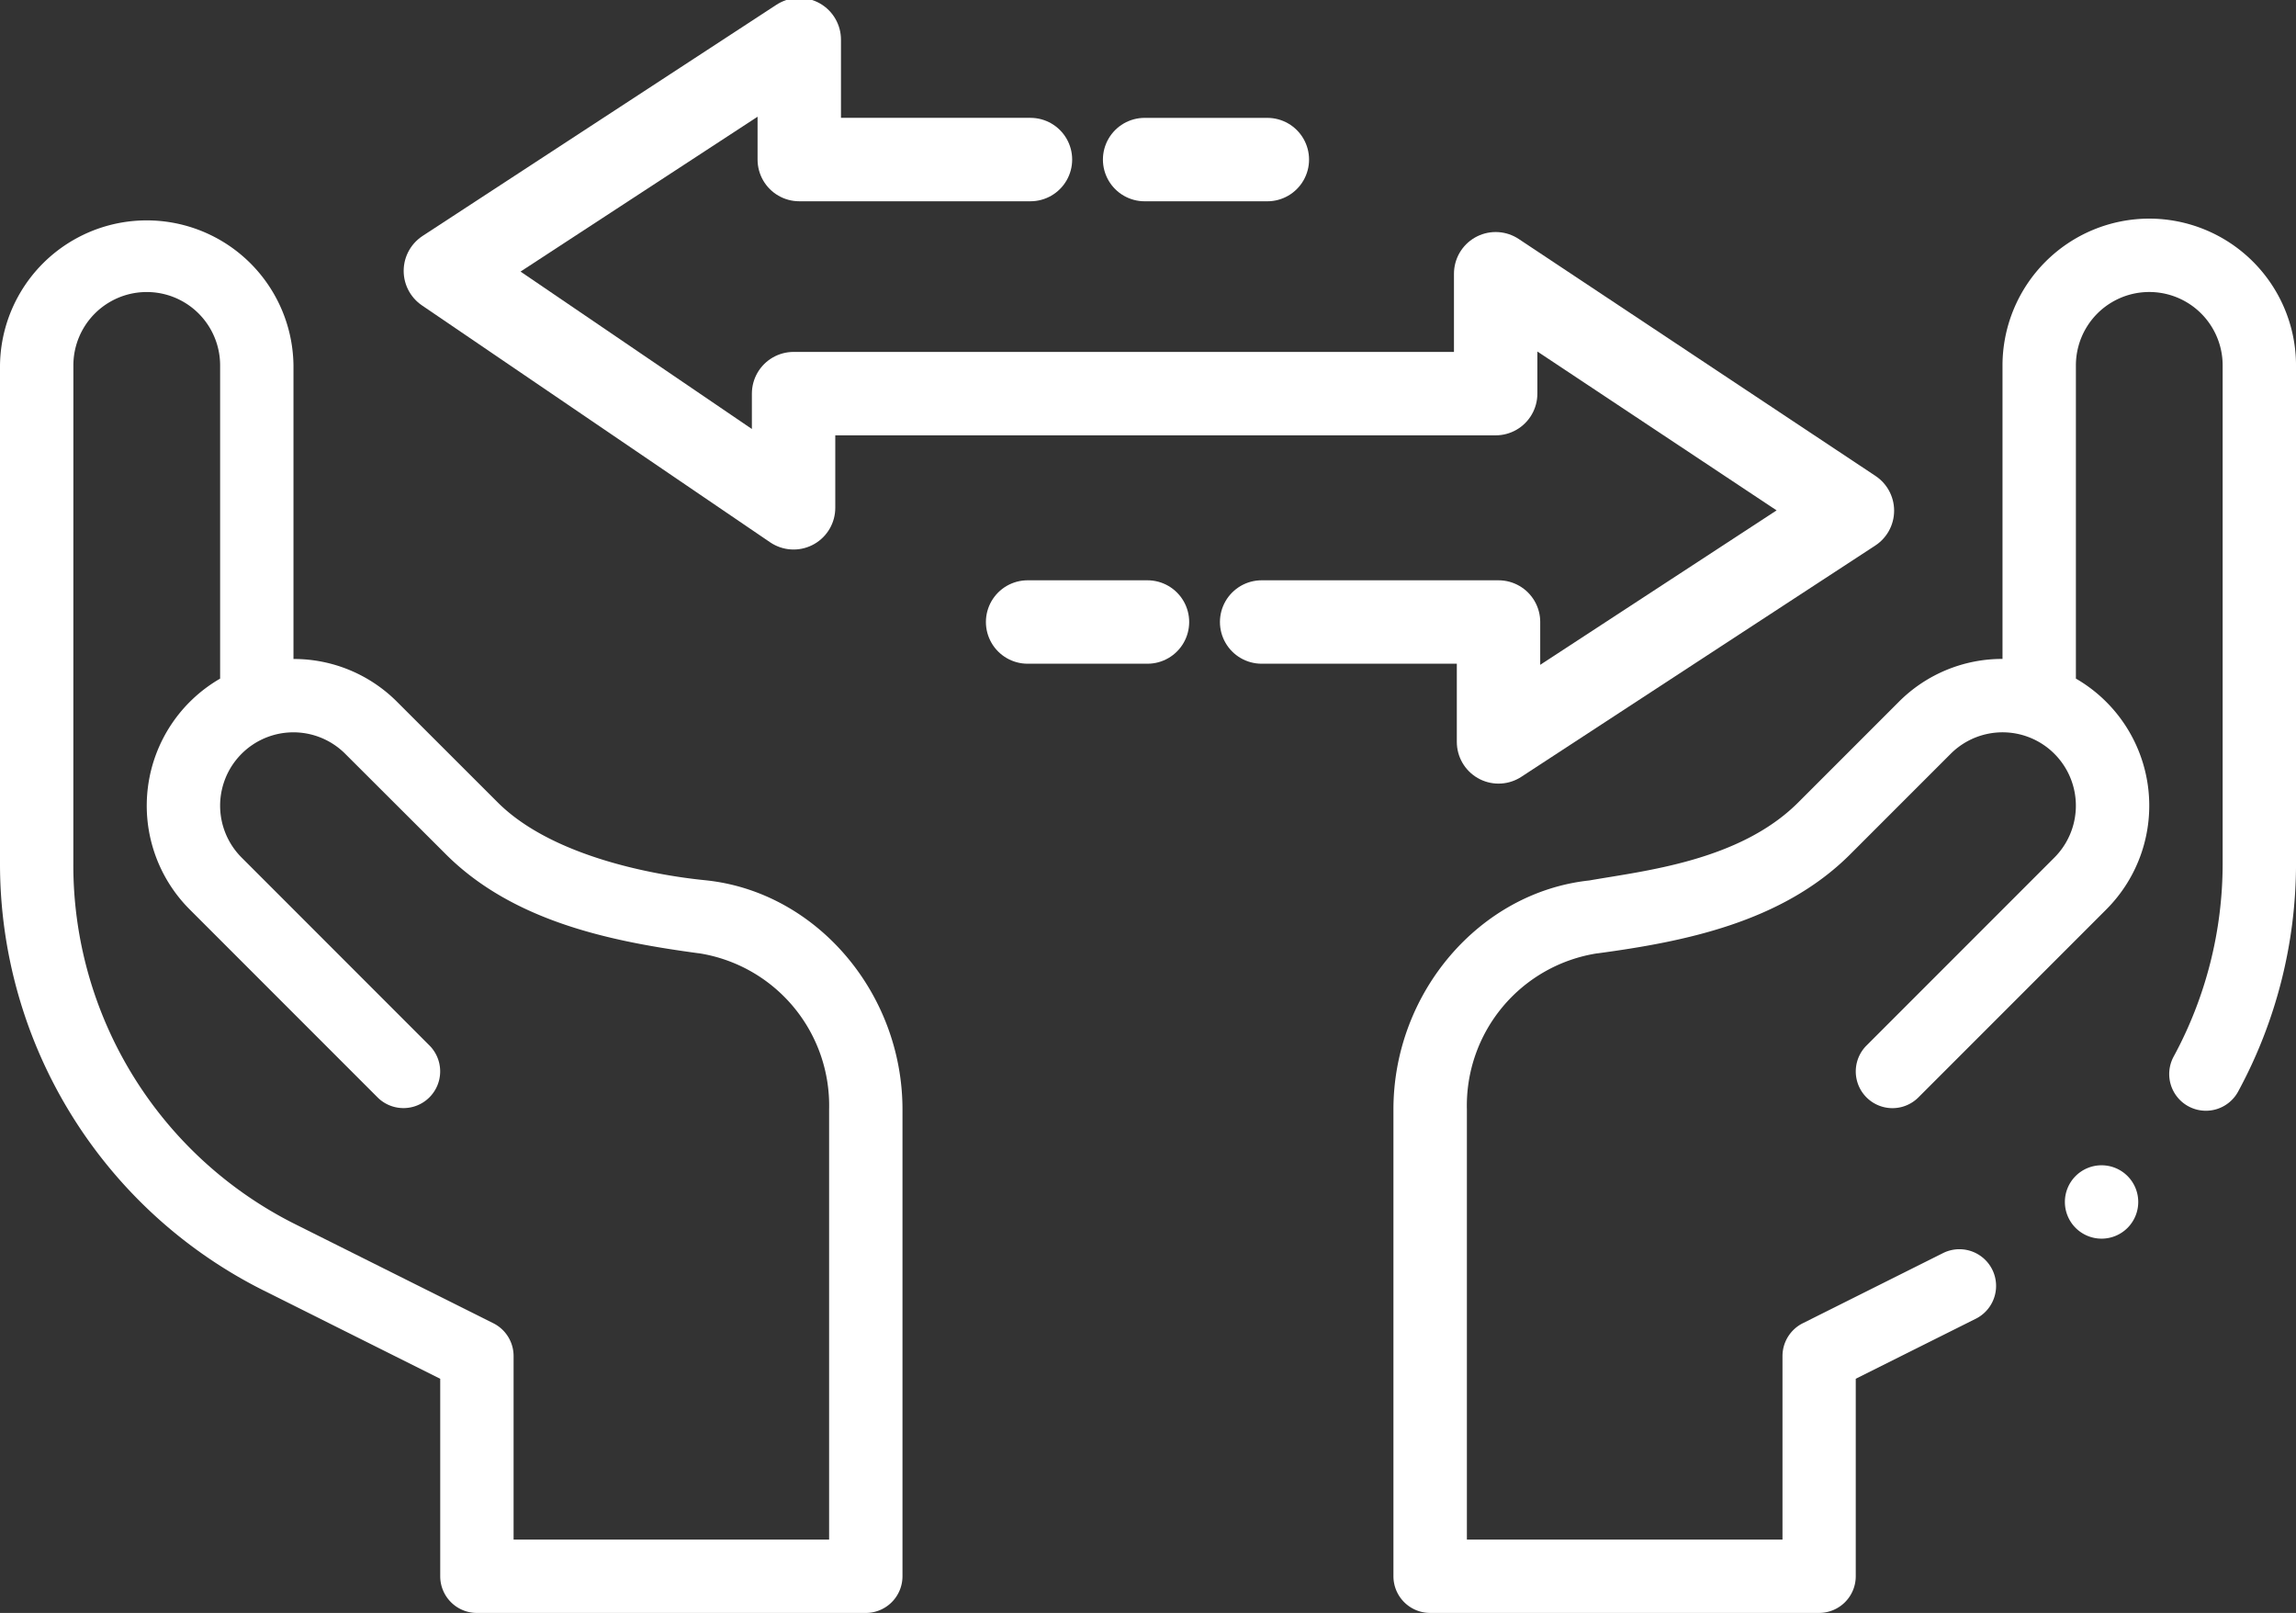
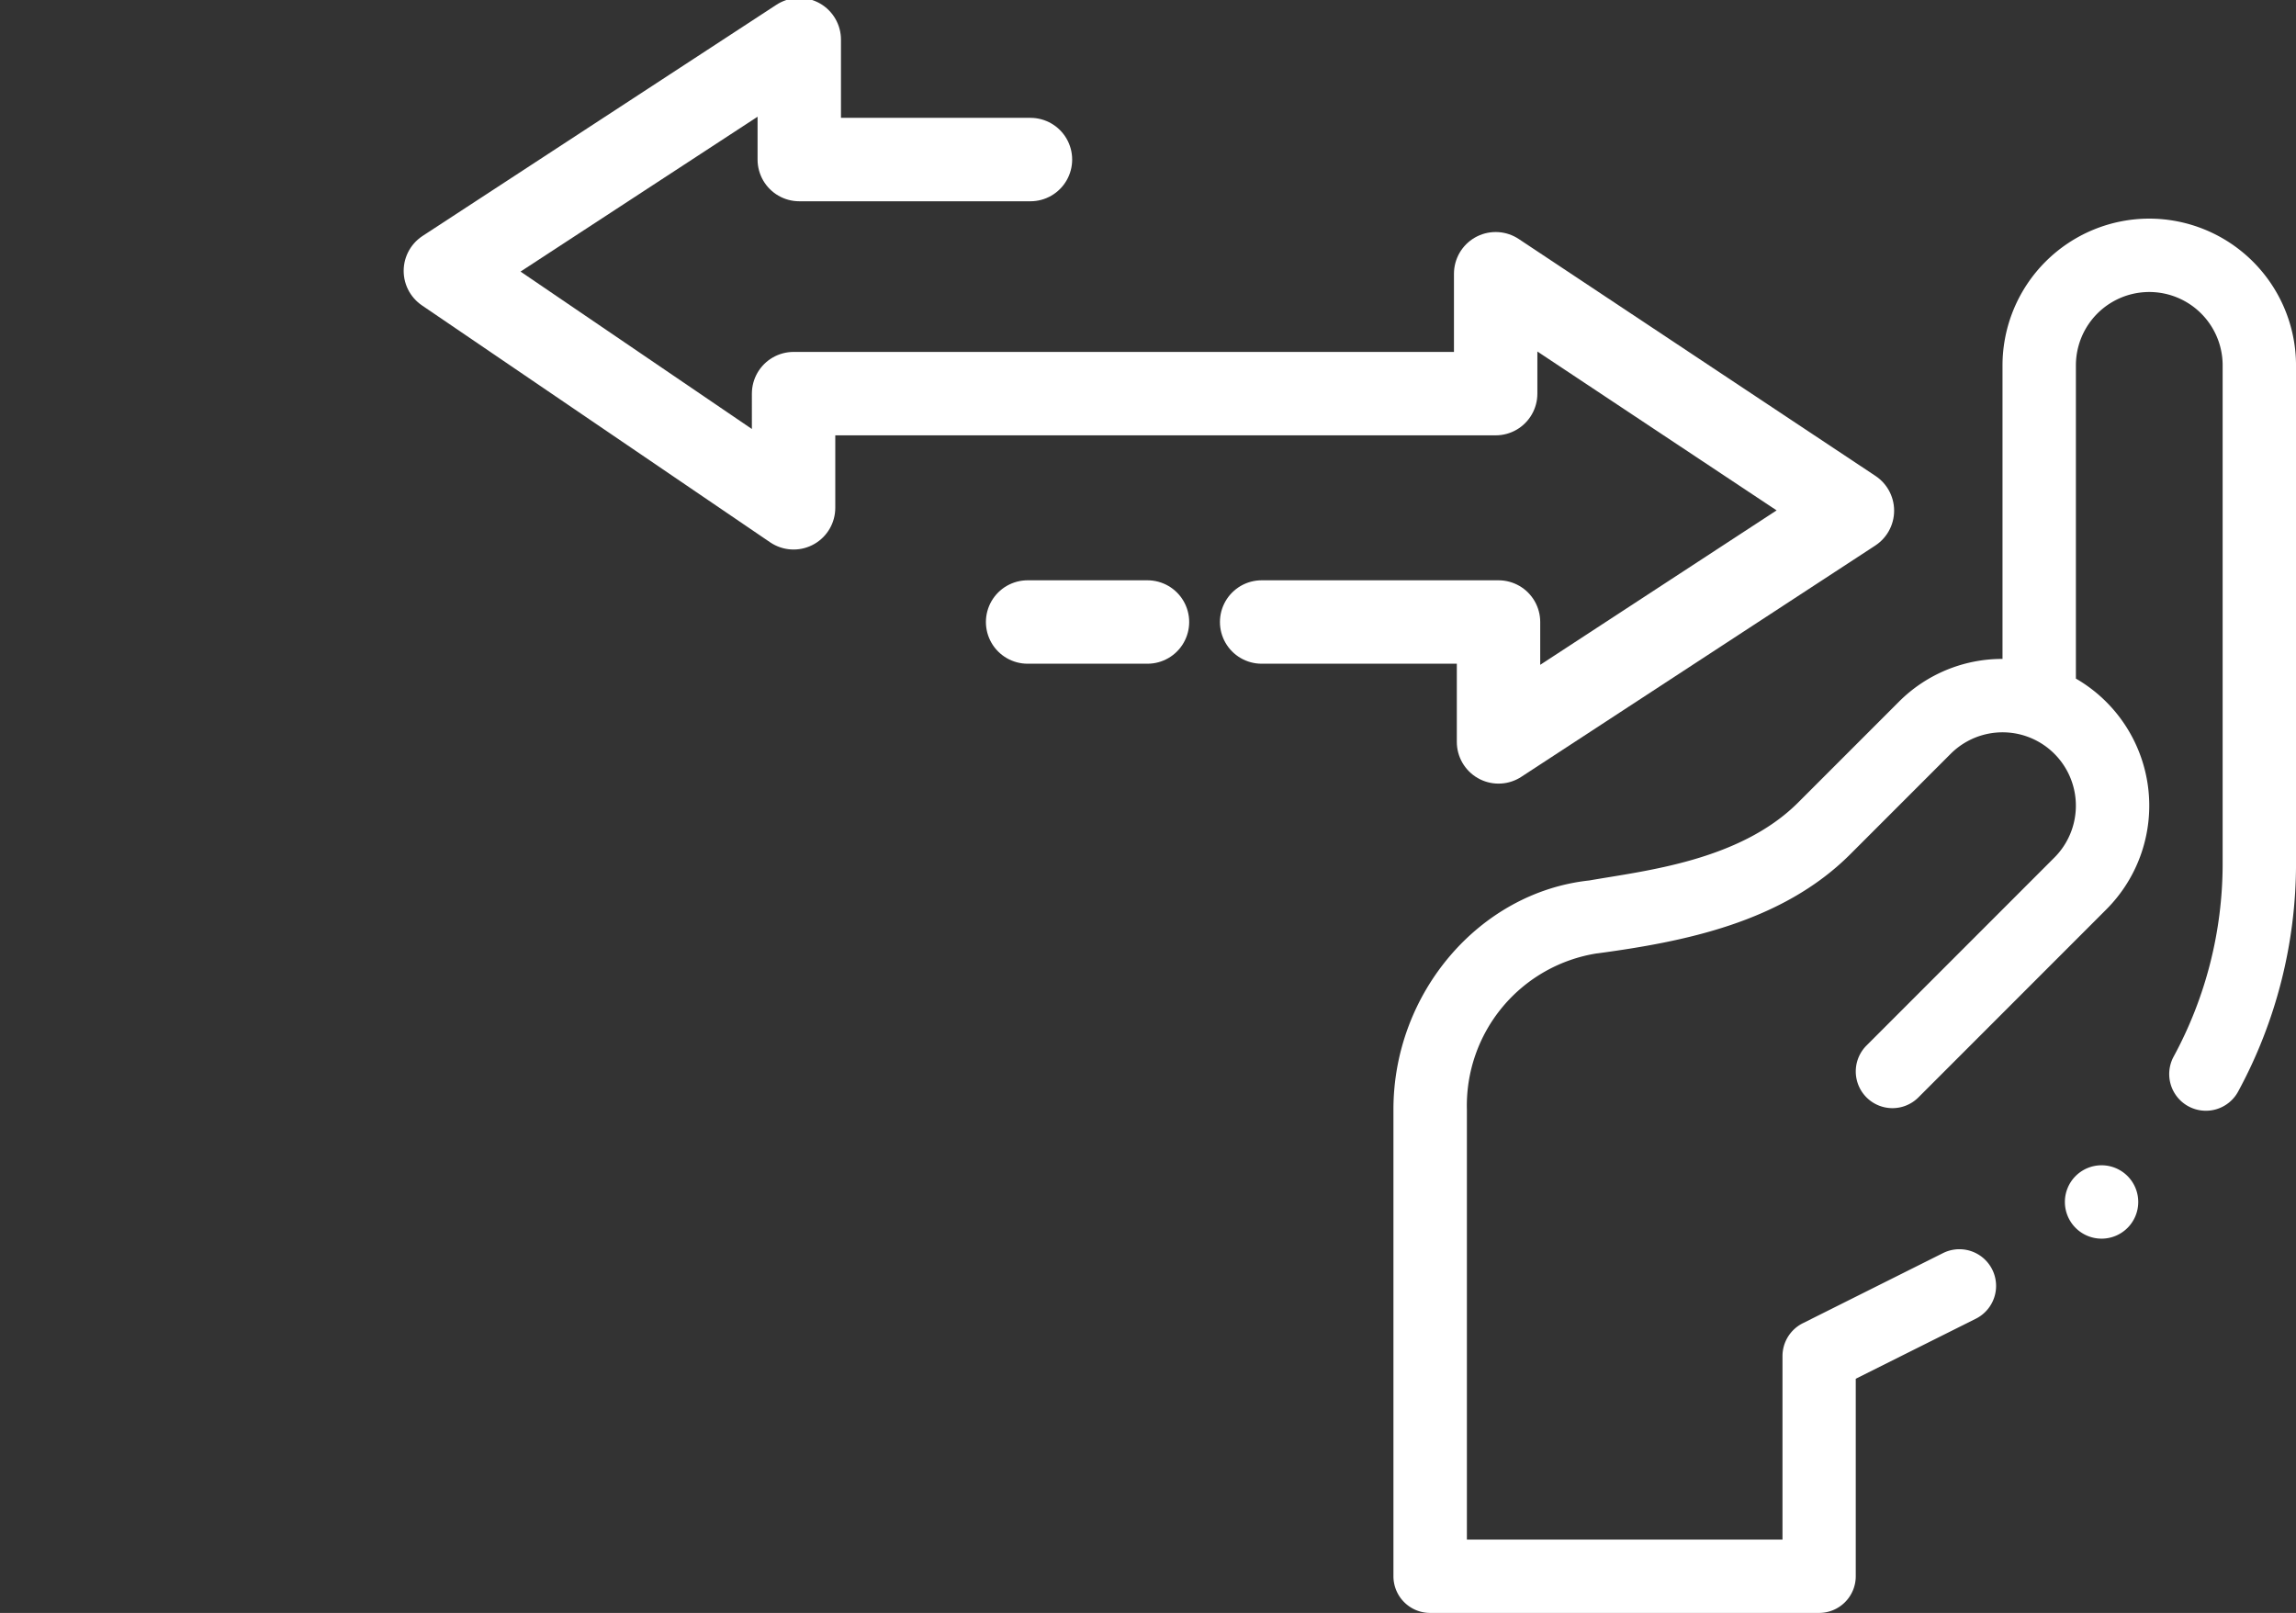
<svg xmlns="http://www.w3.org/2000/svg" width="110.116" height="77.343" viewBox="0 0 110.116 77.343">
  <rect x="0" y="0" width="110.116" height="77.343" fill="#333333" stroke="none" />
  <defs>
    <clipPath id="clip-path">
      <rect id="Rectangle_475" data-name="Rectangle 475" width="110.116" height="77.343" fill="none" />
    </clipPath>
  </defs>
  <g id="Group_143" data-name="Group 143" transform="translate(0 0)">
    <g id="Group_142" data-name="Group 142" transform="translate(0 0)" clip-path="url(#clip-path)">
-       <path id="Path_1533" data-name="Path 1533" d="M12.643,62.419l8.47,4.234v9.47a1.76,1.76,0,0,0,1.759,1.759H41.524a1.76,1.76,0,0,0,1.759-1.759V53.739c0-5.592-4.127-10.417-9.394-10.984-.14-.026-6.8-.522-10.019-3.74L19.051,34.2a6.991,6.991,0,0,0-4.976-2.062V18.061A7.038,7.038,0,0,0,0,18.061v23.9A22.876,22.876,0,0,0,12.643,62.419ZM3.519,18.061a3.519,3.519,0,0,1,7.038,0V33.08A7.036,7.036,0,0,0,9.1,44.15l9.01,9.012A1.76,1.76,0,0,0,20.6,50.674l-9.01-9.012A3.518,3.518,0,0,1,12.9,35.856h0a3.514,3.514,0,0,1,3.66.832L21.381,41.5c3.281,3.278,8.064,4.2,12.112,4.748l.02,0a7.388,7.388,0,0,1,6.251,7.485V74.364H24.632v-8.8a1.76,1.76,0,0,0-.972-1.574l-9.443-4.72a19.251,19.251,0,0,1-10.7-17.311Z" transform="translate(0 -0.539)" fill="#fff" />
      <path id="Path_1534" data-name="Path 1534" d="M105.888,58.753a1.759,1.759,0,1,1-1.759,1.759,1.758,1.758,0,0,1,1.759-1.759" transform="translate(-5.097 -2.876)" fill="#fff" />
      <path id="Path_1535" data-name="Path 1535" d="M106.518,11.022a7.046,7.046,0,0,0-7.038,7.038V32.135A6.991,6.991,0,0,0,94.5,34.2l-4.817,4.817c-2.808,2.807-7.363,3.274-10.02,3.741-5.268.567-9.394,5.391-9.394,10.983V76.122a1.76,1.76,0,0,0,1.759,1.759H90.683a1.76,1.76,0,0,0,1.759-1.759v-9.47L98.2,63.774a1.759,1.759,0,1,0-1.574-3.147L89.9,63.991a1.761,1.761,0,0,0-.972,1.574v8.8H73.792V53.738a7.388,7.388,0,0,1,6.251-7.485l.02,0c4.11-.555,8.834-1.472,12.113-4.749l4.817-4.817a3.517,3.517,0,0,1,3.66-.832h0a3.519,3.519,0,0,1,1.315,5.806l-9.01,9.012a1.759,1.759,0,1,0,2.488,2.488l9.01-9.011A7.037,7.037,0,0,0,103,33.079V18.06a3.519,3.519,0,0,1,7.038,0v23.9a19.409,19.409,0,0,1-2.349,9.242,1.759,1.759,0,1,0,3.091,1.68,22.926,22.926,0,0,0,2.777-10.923V18.06a7.046,7.046,0,0,0-7.038-7.038" transform="translate(-3.44 -0.539)" fill="#fff" />
      <line id="Line_12" data-name="Line 12" x1="5.749" transform="translate(49.284 29.826)" fill="none" stroke="#fff" stroke-linecap="round" stroke-linejoin="round" stroke-width="4" />
      <path id="Path_1536" data-name="Path 1536" d="M50.521,7.749H39.433V2L22.46,13.087l16.7,11.361V18.973H72.832V13.224l17.11,11.361L72.969,35.673V29.924H61.608" transform="translate(-1.1 -0.098)" fill="none" stroke="#fff" stroke-linecap="round" stroke-linejoin="round" stroke-width="4" />
-       <line id="Line_13" data-name="Line 13" x1="5.886" transform="translate(54.896 7.652)" fill="none" stroke="#fff" stroke-linecap="round" stroke-linejoin="round" stroke-width="4" />
    </g>
  </g>
</svg>